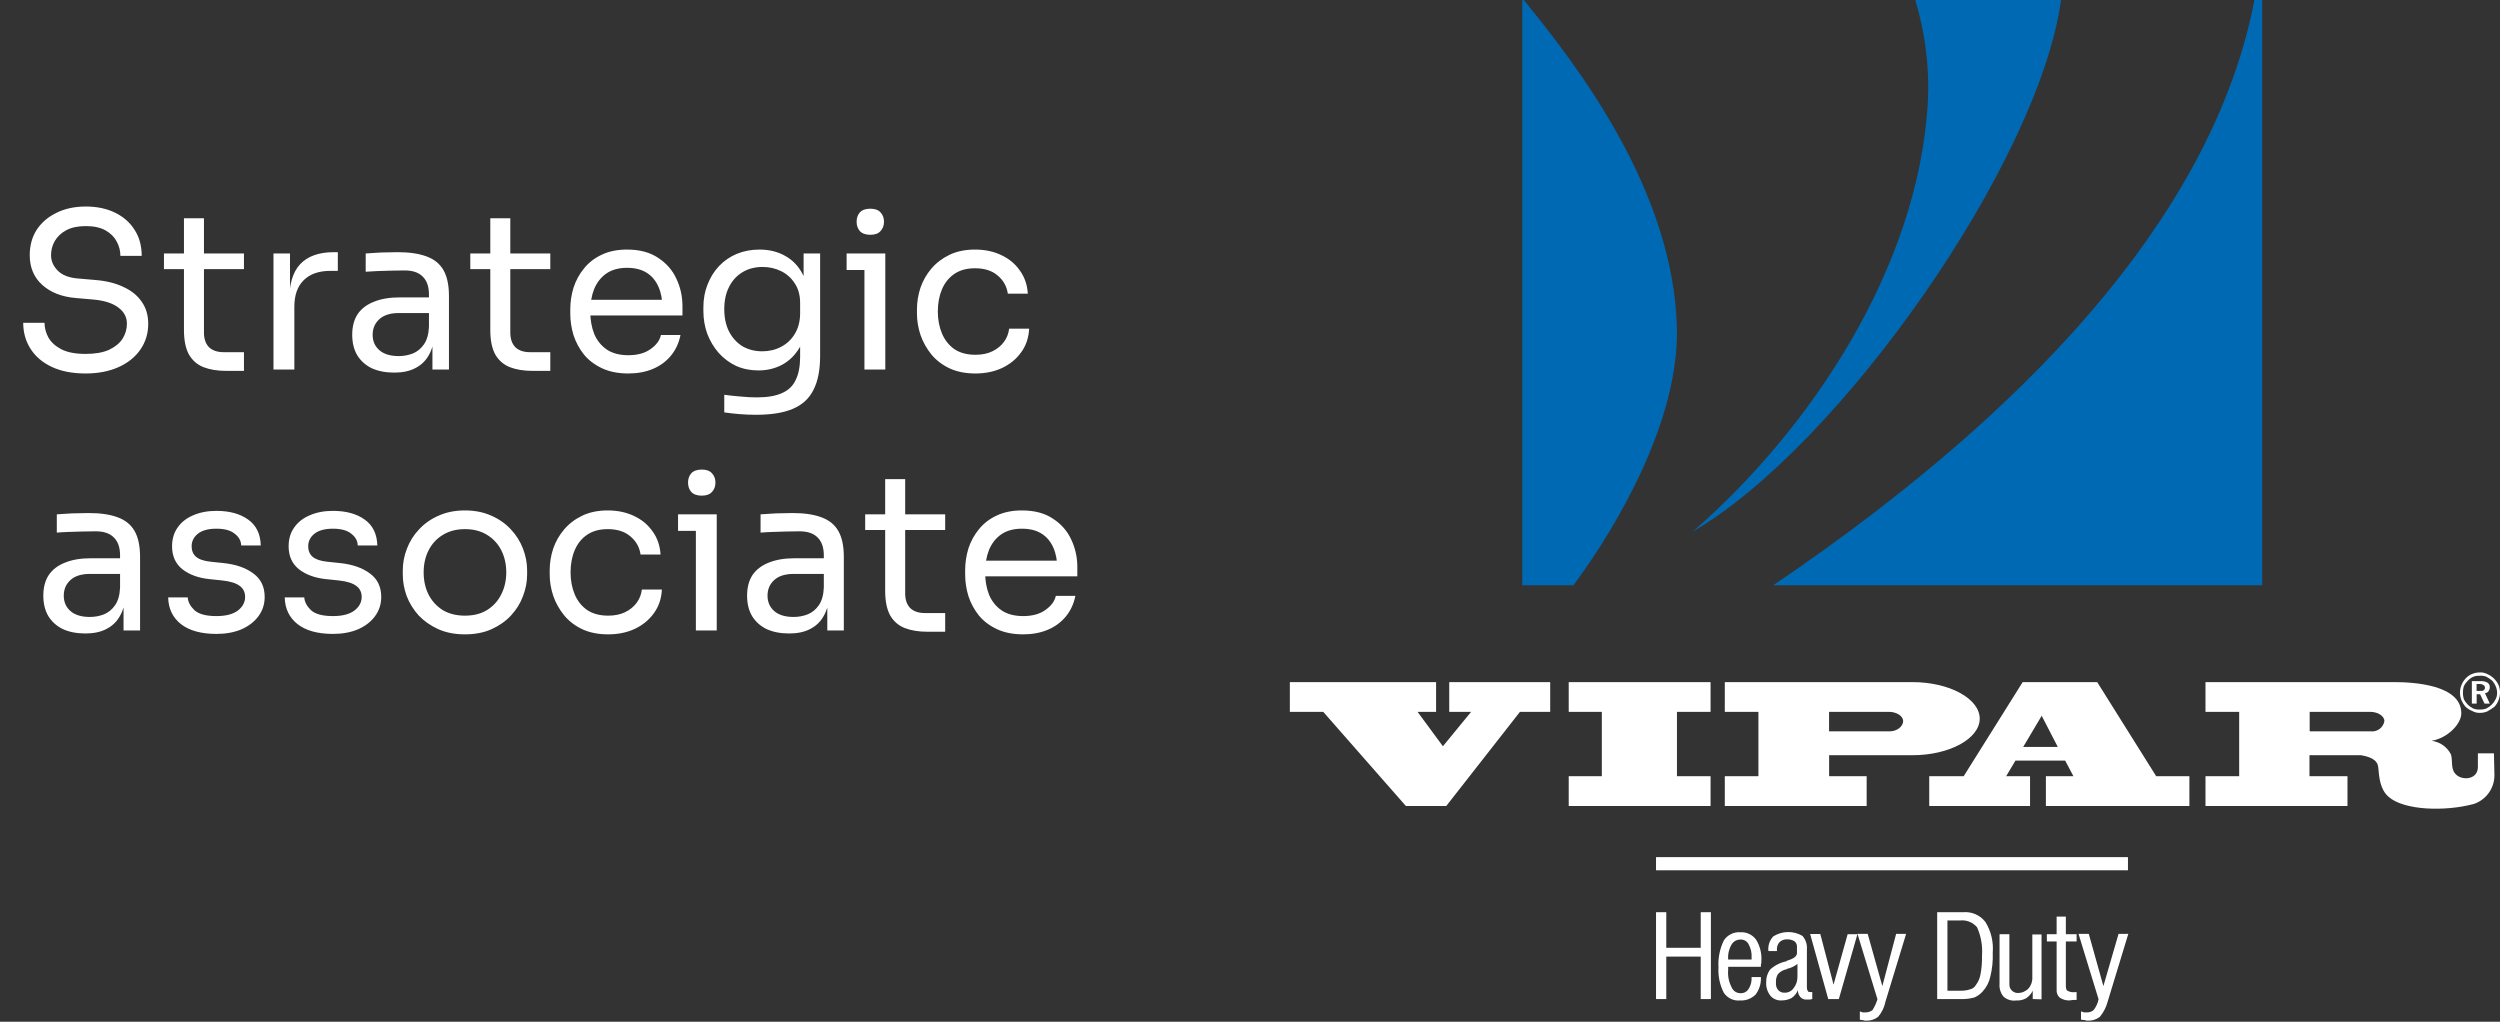
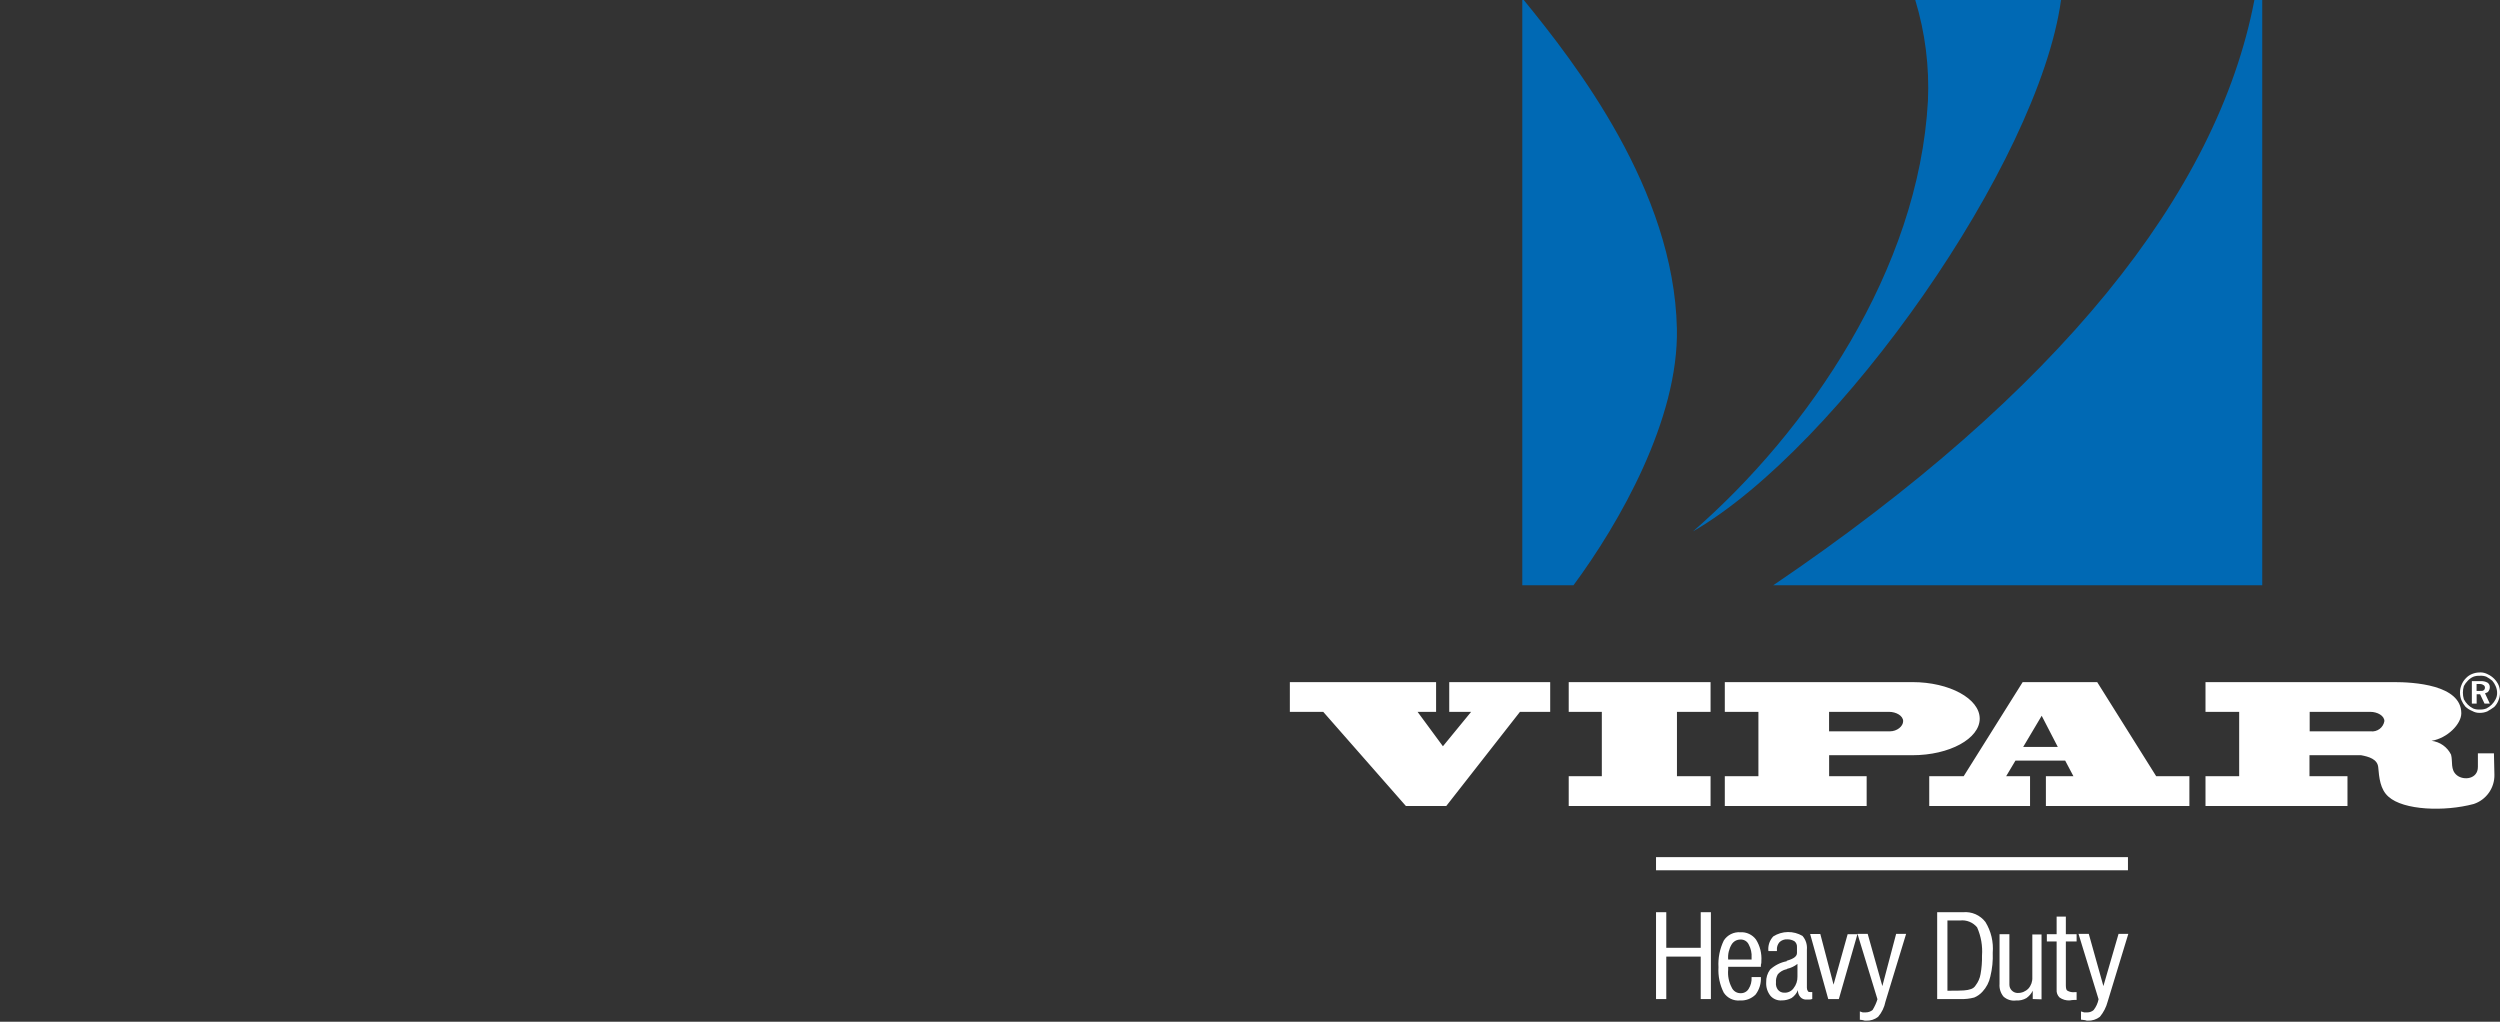
<svg xmlns="http://www.w3.org/2000/svg" width="115" height="47" viewBox="0 0 115 47" fill="none">
  <rect x="0" y="0" width="115" height="47" fill="#333333" stroke="none" />
  <path fill-rule="evenodd" clip-rule="evenodd" d="M104.057 26.923H81.568C94.665 18.054 101.998 8.913 103.702 0H104.063V26.923H104.057ZM72.382 26.923H70.026V0H70.092C72.471 2.914 77.001 8.723 77.137 15.115C77.225 19.29 74.489 24.066 72.386 26.914L72.382 26.923ZM88.102 0C88.559 1.503 88.756 3.074 88.685 4.643C88.261 12.404 83.168 19.847 77.875 24.446C84.606 20.544 93.778 7.491 94.808 0H88.102Z" fill="#0069B4" />
  <path fill-rule="evenodd" clip-rule="evenodd" d="M76.177 39.428H97.886V40.033H76.177V39.428Z" fill="white" />
-   <path fill-rule="evenodd" clip-rule="evenodd" d="M76.177 45.956V41.962H76.649V43.599H78.233V41.962H78.701V45.956H78.233V44.005H76.649V45.956H76.177ZM79.496 44.138H80.573V44.049C80.588 43.839 80.541 43.629 80.44 43.444C80.406 43.373 80.352 43.313 80.283 43.273C80.215 43.233 80.136 43.214 80.057 43.219C79.976 43.219 79.897 43.239 79.826 43.278C79.756 43.318 79.697 43.375 79.655 43.444C79.531 43.653 79.475 43.896 79.496 44.138ZM80.573 44.946H81.001C81.018 45.236 80.931 45.522 80.754 45.753C80.659 45.846 80.547 45.917 80.423 45.964C80.299 46.01 80.167 46.03 80.035 46.022C79.891 46.035 79.746 46.008 79.615 45.945C79.485 45.882 79.374 45.785 79.294 45.664C79.11 45.303 79.026 44.9 79.05 44.496C79.025 44.071 79.109 43.647 79.294 43.264C79.375 43.138 79.489 43.036 79.623 42.969C79.758 42.902 79.907 42.873 80.057 42.883C80.195 42.875 80.334 42.901 80.459 42.96C80.585 43.019 80.694 43.108 80.776 43.219C80.96 43.513 81.047 43.858 81.023 44.204C81.028 44.265 81.021 44.327 81.001 44.385V44.474H79.496V44.61C79.47 44.889 79.525 45.169 79.655 45.417C79.69 45.5 79.749 45.571 79.825 45.619C79.901 45.667 79.99 45.691 80.079 45.687C80.152 45.688 80.224 45.67 80.287 45.634C80.351 45.598 80.403 45.547 80.44 45.484C80.537 45.33 80.583 45.149 80.573 44.968V44.946ZM82.683 44.34C82.544 44.45 82.383 44.526 82.211 44.565C82.189 44.588 82.189 44.588 82.167 44.588C82.019 44.621 81.885 44.7 81.783 44.812C81.715 44.927 81.683 45.06 81.695 45.193C81.68 45.312 81.712 45.432 81.783 45.528C81.819 45.571 81.863 45.606 81.913 45.63C81.964 45.653 82.019 45.665 82.075 45.664C82.157 45.669 82.24 45.653 82.314 45.617C82.389 45.582 82.454 45.529 82.502 45.462C82.624 45.309 82.688 45.118 82.683 44.923V44.344V44.34ZM83.354 45.956C83.312 45.974 83.267 45.982 83.221 45.978H83.107C83.053 45.984 82.998 45.977 82.948 45.957C82.897 45.937 82.852 45.905 82.816 45.864C82.739 45.777 82.699 45.663 82.705 45.547C82.645 45.694 82.544 45.819 82.414 45.908C82.275 45.982 82.121 46.02 81.964 46.019C81.868 46.027 81.772 46.013 81.682 45.977C81.593 45.942 81.513 45.887 81.448 45.816C81.303 45.638 81.231 45.412 81.245 45.183C81.236 44.974 81.3 44.768 81.425 44.6C81.639 44.404 81.903 44.271 82.189 44.217V44.195C82.505 44.106 82.661 43.995 82.661 43.837V43.568C82.665 43.517 82.656 43.466 82.637 43.419C82.617 43.372 82.586 43.331 82.547 43.298C82.446 43.237 82.329 43.206 82.211 43.21C82.145 43.206 82.08 43.215 82.018 43.239C81.956 43.261 81.9 43.297 81.853 43.343C81.811 43.392 81.779 43.45 81.759 43.512C81.74 43.574 81.733 43.639 81.739 43.704V43.748H81.346C81.332 43.626 81.346 43.503 81.384 43.386C81.423 43.27 81.487 43.163 81.571 43.074C81.772 42.947 82.003 42.878 82.24 42.874C82.476 42.87 82.71 42.932 82.914 43.051C82.989 43.138 83.046 43.238 83.081 43.347C83.115 43.456 83.128 43.571 83.117 43.685V45.433C83.115 45.488 83.13 45.543 83.161 45.589C83.183 45.636 83.231 45.636 83.297 45.636H83.364V45.953L83.354 45.956ZM84.096 45.956H84.587L85.442 42.972H84.992L84.343 45.294L83.734 42.963H83.266L84.096 45.946V45.956ZM85.553 46.906V46.526C85.597 46.548 85.641 46.548 85.686 46.57H85.822C85.937 46.572 86.049 46.532 86.139 46.459C86.234 46.305 86.31 46.139 86.363 45.965L85.445 42.959H85.914L86.588 45.36L87.222 42.959H87.681L86.731 46.076C86.68 46.334 86.565 46.573 86.395 46.773C86.236 46.898 86.037 46.961 85.835 46.95C85.789 46.954 85.743 46.946 85.701 46.928C85.654 46.928 85.61 46.906 85.543 46.906H85.553ZM89.582 45.573H90.186C90.338 45.577 90.49 45.555 90.633 45.506C90.684 45.494 90.733 45.472 90.775 45.441C90.818 45.41 90.853 45.371 90.88 45.326C90.996 45.175 91.073 44.999 91.105 44.812C91.156 44.531 91.178 44.246 91.172 43.96C91.205 43.515 91.128 43.067 90.947 42.659C90.853 42.545 90.732 42.456 90.596 42.401C90.459 42.346 90.311 42.325 90.164 42.342H89.582V45.569V45.573ZM89.11 45.956V41.962H90.297C90.493 41.943 90.691 41.975 90.872 42.053C91.052 42.132 91.21 42.255 91.33 42.412C91.589 42.835 91.707 43.33 91.666 43.824C91.681 44.194 91.644 44.564 91.555 44.923C91.5 45.183 91.375 45.423 91.194 45.617C91.089 45.734 90.959 45.826 90.814 45.886C90.607 45.941 90.394 45.965 90.18 45.956H89.11ZM93.506 45.956V45.573C93.44 45.709 93.339 45.825 93.215 45.912C93.072 45.995 92.907 46.033 92.743 46.022C92.638 46.037 92.532 46.028 92.431 45.997C92.331 45.965 92.238 45.913 92.16 45.842C92.026 45.678 91.961 45.469 91.979 45.259V42.972H92.432V45.294C92.432 45.344 92.441 45.394 92.46 45.44C92.479 45.486 92.507 45.528 92.543 45.563C92.578 45.599 92.62 45.628 92.666 45.647C92.712 45.667 92.762 45.677 92.812 45.677C92.904 45.679 92.996 45.662 93.081 45.627C93.165 45.592 93.242 45.54 93.306 45.474C93.432 45.333 93.497 45.147 93.487 44.958V42.985H93.911V45.969L93.506 45.956ZM95.029 45.322C95.029 45.459 95.052 45.547 95.096 45.569C95.198 45.629 95.317 45.653 95.435 45.639H95.524V45.997H95.413C95.345 45.999 95.277 46.006 95.21 46.019C95.042 46.03 94.875 45.982 94.738 45.883C94.691 45.837 94.654 45.781 94.631 45.719C94.608 45.657 94.599 45.591 94.605 45.525V43.308H94.155V42.972H94.605V42.164H95.029V42.972H95.524V43.308H95.029V45.326V45.322ZM95.726 46.906V46.526C95.771 46.548 95.837 46.548 95.859 46.57H96.018C96.125 46.571 96.229 46.532 96.309 46.459C96.422 46.315 96.499 46.145 96.534 45.965L95.612 42.959H96.084L96.756 45.36L97.453 42.959H97.902L96.952 46.076C96.885 46.332 96.763 46.57 96.594 46.773C96.434 46.897 96.236 46.96 96.034 46.95C95.994 46.952 95.955 46.944 95.92 46.928C95.853 46.928 95.809 46.906 95.742 46.906H95.726Z" fill="white" />
+   <path fill-rule="evenodd" clip-rule="evenodd" d="M76.177 45.956V41.962H76.649V43.599H78.233V41.962H78.701V45.956H78.233V44.005H76.649V45.956H76.177ZM79.496 44.138H80.573V44.049C80.588 43.839 80.541 43.629 80.44 43.444C80.406 43.373 80.352 43.313 80.283 43.273C80.215 43.233 80.136 43.214 80.057 43.219C79.976 43.219 79.897 43.239 79.826 43.278C79.756 43.318 79.697 43.375 79.655 43.444C79.531 43.653 79.475 43.896 79.496 44.138ZM80.573 44.946H81.001C81.018 45.236 80.931 45.522 80.754 45.753C80.659 45.846 80.547 45.917 80.423 45.964C80.299 46.01 80.167 46.03 80.035 46.022C79.891 46.035 79.746 46.008 79.615 45.945C79.485 45.882 79.374 45.785 79.294 45.664C79.11 45.303 79.026 44.9 79.05 44.496C79.025 44.071 79.109 43.647 79.294 43.264C79.375 43.138 79.489 43.036 79.623 42.969C79.758 42.902 79.907 42.873 80.057 42.883C80.195 42.875 80.334 42.901 80.459 42.96C80.585 43.019 80.694 43.108 80.776 43.219C80.96 43.513 81.047 43.858 81.023 44.204C81.028 44.265 81.021 44.327 81.001 44.385V44.474H79.496V44.61C79.47 44.889 79.525 45.169 79.655 45.417C79.69 45.5 79.749 45.571 79.825 45.619C79.901 45.667 79.99 45.691 80.079 45.687C80.152 45.688 80.224 45.67 80.287 45.634C80.351 45.598 80.403 45.547 80.44 45.484C80.537 45.33 80.583 45.149 80.573 44.968V44.946ZM82.683 44.34C82.544 44.45 82.383 44.526 82.211 44.565C82.189 44.588 82.189 44.588 82.167 44.588C82.019 44.621 81.885 44.7 81.783 44.812C81.715 44.927 81.683 45.06 81.695 45.193C81.68 45.312 81.712 45.432 81.783 45.528C81.819 45.571 81.863 45.606 81.913 45.63C81.964 45.653 82.019 45.665 82.075 45.664C82.157 45.669 82.24 45.653 82.314 45.617C82.389 45.582 82.454 45.529 82.502 45.462C82.624 45.309 82.688 45.118 82.683 44.923V44.344V44.34ZM83.354 45.956C83.312 45.974 83.267 45.982 83.221 45.978H83.107C83.053 45.984 82.998 45.977 82.948 45.957C82.897 45.937 82.852 45.905 82.816 45.864C82.739 45.777 82.699 45.663 82.705 45.547C82.645 45.694 82.544 45.819 82.414 45.908C82.275 45.982 82.121 46.02 81.964 46.019C81.868 46.027 81.772 46.013 81.682 45.977C81.593 45.942 81.513 45.887 81.448 45.816C81.303 45.638 81.231 45.412 81.245 45.183C81.236 44.974 81.3 44.768 81.425 44.6C81.639 44.404 81.903 44.271 82.189 44.217V44.195C82.505 44.106 82.661 43.995 82.661 43.837V43.568C82.665 43.517 82.656 43.466 82.637 43.419C82.617 43.372 82.586 43.331 82.547 43.298C82.446 43.237 82.329 43.206 82.211 43.21C82.145 43.206 82.08 43.215 82.018 43.239C81.956 43.261 81.9 43.297 81.853 43.343C81.811 43.392 81.779 43.45 81.759 43.512C81.74 43.574 81.733 43.639 81.739 43.704V43.748H81.346C81.332 43.626 81.346 43.503 81.384 43.386C81.423 43.27 81.487 43.163 81.571 43.074C81.772 42.947 82.003 42.878 82.24 42.874C82.476 42.87 82.71 42.932 82.914 43.051C82.989 43.138 83.046 43.238 83.081 43.347C83.115 43.456 83.128 43.571 83.117 43.685V45.433C83.115 45.488 83.13 45.543 83.161 45.589C83.183 45.636 83.231 45.636 83.297 45.636H83.364V45.953L83.354 45.956ZM84.096 45.956H84.587L85.442 42.972H84.992L84.343 45.294L83.734 42.963H83.266L84.096 45.946V45.956ZM85.553 46.906V46.526C85.597 46.548 85.641 46.548 85.686 46.57H85.822C85.937 46.572 86.049 46.532 86.139 46.459C86.234 46.305 86.31 46.139 86.363 45.965L85.445 42.959H85.914L86.588 45.36L87.222 42.959H87.681L86.731 46.076C86.68 46.334 86.565 46.573 86.395 46.773C86.236 46.898 86.037 46.961 85.835 46.95C85.789 46.954 85.743 46.946 85.701 46.928C85.654 46.928 85.61 46.906 85.543 46.906H85.553ZM89.582 45.573C90.338 45.577 90.49 45.555 90.633 45.506C90.684 45.494 90.733 45.472 90.775 45.441C90.818 45.41 90.853 45.371 90.88 45.326C90.996 45.175 91.073 44.999 91.105 44.812C91.156 44.531 91.178 44.246 91.172 43.96C91.205 43.515 91.128 43.067 90.947 42.659C90.853 42.545 90.732 42.456 90.596 42.401C90.459 42.346 90.311 42.325 90.164 42.342H89.582V45.569V45.573ZM89.11 45.956V41.962H90.297C90.493 41.943 90.691 41.975 90.872 42.053C91.052 42.132 91.21 42.255 91.33 42.412C91.589 42.835 91.707 43.33 91.666 43.824C91.681 44.194 91.644 44.564 91.555 44.923C91.5 45.183 91.375 45.423 91.194 45.617C91.089 45.734 90.959 45.826 90.814 45.886C90.607 45.941 90.394 45.965 90.18 45.956H89.11ZM93.506 45.956V45.573C93.44 45.709 93.339 45.825 93.215 45.912C93.072 45.995 92.907 46.033 92.743 46.022C92.638 46.037 92.532 46.028 92.431 45.997C92.331 45.965 92.238 45.913 92.16 45.842C92.026 45.678 91.961 45.469 91.979 45.259V42.972H92.432V45.294C92.432 45.344 92.441 45.394 92.46 45.44C92.479 45.486 92.507 45.528 92.543 45.563C92.578 45.599 92.62 45.628 92.666 45.647C92.712 45.667 92.762 45.677 92.812 45.677C92.904 45.679 92.996 45.662 93.081 45.627C93.165 45.592 93.242 45.54 93.306 45.474C93.432 45.333 93.497 45.147 93.487 44.958V42.985H93.911V45.969L93.506 45.956ZM95.029 45.322C95.029 45.459 95.052 45.547 95.096 45.569C95.198 45.629 95.317 45.653 95.435 45.639H95.524V45.997H95.413C95.345 45.999 95.277 46.006 95.21 46.019C95.042 46.03 94.875 45.982 94.738 45.883C94.691 45.837 94.654 45.781 94.631 45.719C94.608 45.657 94.599 45.591 94.605 45.525V43.308H94.155V42.972H94.605V42.164H95.029V42.972H95.524V43.308H95.029V45.326V45.322ZM95.726 46.906V46.526C95.771 46.548 95.837 46.548 95.859 46.57H96.018C96.125 46.571 96.229 46.532 96.309 46.459C96.422 46.315 96.499 46.145 96.534 45.965L95.612 42.959H96.084L96.756 45.36L97.453 42.959H97.902L96.952 46.076C96.885 46.332 96.763 46.57 96.594 46.773C96.434 46.897 96.236 46.96 96.034 46.95C95.994 46.952 95.955 46.944 95.92 46.928C95.853 46.928 95.809 46.906 95.742 46.906H95.726Z" fill="white" />
  <path fill-rule="evenodd" clip-rule="evenodd" d="M72.161 31.377H78.686V32.745H77.14V35.706H78.686V37.075H72.161V35.706H73.684V32.745H72.161V31.377ZM59.329 31.377H66.06V32.745H65.208L66.374 34.328L67.672 32.745H66.665V31.377H71.309V32.745H69.918L66.529 37.075H64.67L60.869 32.745H59.333V31.377H59.329ZM79.338 31.377H87.972C89.677 31.377 91.067 32.14 91.067 33.058C91.067 33.977 89.677 34.74 87.972 34.74H84.14V35.706H85.866V37.075H79.341V35.706H80.887V32.745H79.341V31.377H79.338ZM84.137 32.745V33.641H86.94C87.257 33.641 87.545 33.416 87.545 33.172C87.545 32.928 87.228 32.745 86.895 32.745H84.137ZM100.712 37.075V35.706H99.185L96.471 31.377H93.043L90.329 35.706H88.745V37.075H93.382V35.706H92.283L92.711 34.987H94.998L95.378 35.706H94.111V37.075H100.712ZM94.649 34.36H93.066L93.918 32.925L94.659 34.36H94.649ZM101.443 31.377H110.125C111 31.377 113.22 31.491 113.22 32.811C113.22 33.305 112.586 33.955 111.852 34.078C112.042 34.101 112.224 34.17 112.38 34.281C112.537 34.392 112.663 34.54 112.748 34.712C112.837 35.029 112.704 35.409 113.017 35.662C113.331 35.915 113.983 35.839 113.983 35.279V34.652H114.721L114.743 35.64C114.749 35.936 114.659 36.225 114.488 36.467C114.317 36.709 114.074 36.889 113.793 36.983C112.447 37.344 110.562 37.274 109.869 36.647C109.486 36.311 109.441 35.773 109.397 35.279C109.353 34.921 108.972 34.807 108.611 34.74H106.236V35.706H107.984V37.075H101.453V35.706H103.002V32.745H101.453V31.377H101.443ZM106.245 32.745V33.641H109.048C109.194 33.66 109.341 33.621 109.459 33.534C109.577 33.447 109.657 33.317 109.682 33.172C109.682 32.925 109.365 32.745 109.033 32.745H106.245Z" fill="white" />
  <path fill-rule="evenodd" clip-rule="evenodd" d="M113.923 31.465V31.782H114.06C114.148 31.782 114.215 31.782 114.237 31.76C114.261 31.746 114.28 31.726 114.292 31.702C114.304 31.678 114.309 31.651 114.307 31.623C114.307 31.6 114.3 31.577 114.288 31.558C114.276 31.538 114.258 31.522 114.237 31.513C114.185 31.477 114.122 31.461 114.06 31.465H113.923ZM113.702 31.332H114.104C114.214 31.325 114.323 31.348 114.421 31.399C114.455 31.42 114.483 31.45 114.502 31.486C114.522 31.521 114.532 31.561 114.531 31.601C114.533 31.674 114.51 31.746 114.465 31.804C114.443 31.848 114.376 31.87 114.31 31.893L114.531 32.365H114.288L114.085 31.937H113.926V32.365H113.705V31.332H113.702ZM114.082 31.085C114.181 31.078 114.28 31.093 114.373 31.129C114.468 31.182 114.558 31.242 114.642 31.31C114.707 31.383 114.76 31.467 114.798 31.557C114.844 31.656 114.867 31.764 114.867 31.874C114.869 31.975 114.845 32.075 114.798 32.165C114.706 32.349 114.557 32.498 114.373 32.59C114.272 32.629 114.164 32.645 114.056 32.637C113.957 32.644 113.857 32.628 113.765 32.59C113.674 32.544 113.59 32.484 113.518 32.412C113.446 32.339 113.385 32.256 113.337 32.165C113.278 31.968 113.278 31.757 113.337 31.56C113.384 31.469 113.445 31.385 113.518 31.313C113.588 31.238 113.672 31.177 113.765 31.133C113.866 31.094 113.974 31.079 114.082 31.088V31.085ZM114.082 30.93C114.207 30.927 114.33 30.958 114.44 31.018C114.658 31.119 114.833 31.294 114.934 31.513C114.977 31.619 115 31.733 115 31.848C115.001 31.971 114.979 32.092 114.934 32.206C114.89 32.325 114.821 32.433 114.731 32.523C114.642 32.59 114.528 32.659 114.414 32.726C114.308 32.769 114.194 32.792 114.079 32.792C113.953 32.797 113.829 32.767 113.721 32.704C113.603 32.658 113.495 32.589 113.404 32.501C113.331 32.413 113.272 32.315 113.226 32.209C113.181 32.096 113.159 31.974 113.16 31.852C113.16 31.736 113.183 31.622 113.226 31.516C113.271 31.397 113.34 31.29 113.429 31.199C113.511 31.112 113.61 31.044 113.721 31C113.834 30.954 113.956 30.931 114.079 30.933L114.082 30.93Z" fill="white" />
-   <path d="M3.938 17.18C3.331 17.18 2.814 17.08 2.388 16.88C1.961 16.68 1.634 16.403 1.408 16.05C1.181 15.697 1.068 15.297 1.068 14.85H2.048C2.048 15.07 2.104 15.29 2.218 15.51C2.338 15.73 2.534 15.913 2.808 16.06C3.088 16.207 3.464 16.28 3.938 16.28C4.378 16.28 4.738 16.217 5.018 16.09C5.298 15.957 5.504 15.787 5.638 15.58C5.771 15.367 5.838 15.137 5.838 14.89C5.838 14.59 5.708 14.343 5.448 14.15C5.188 13.95 4.808 13.827 4.308 13.78L3.498 13.71C2.851 13.657 2.334 13.457 1.948 13.11C1.561 12.763 1.368 12.307 1.368 11.74C1.368 11.293 1.474 10.903 1.688 10.57C1.908 10.237 2.211 9.977 2.598 9.79C2.984 9.597 3.434 9.5 3.948 9.5C4.454 9.5 4.901 9.593 5.288 9.78C5.674 9.967 5.974 10.23 6.188 10.57C6.408 10.903 6.518 11.303 6.518 11.77H5.538C5.538 11.537 5.481 11.317 5.368 11.11C5.261 10.903 5.091 10.733 4.858 10.6C4.624 10.467 4.321 10.4 3.948 10.4C3.588 10.4 3.288 10.463 3.048 10.59C2.814 10.717 2.638 10.883 2.518 11.09C2.404 11.29 2.348 11.507 2.348 11.74C2.348 12.007 2.451 12.243 2.658 12.45C2.864 12.657 3.171 12.777 3.578 12.81L4.388 12.88C4.888 12.92 5.318 13.027 5.678 13.2C6.044 13.367 6.324 13.593 6.518 13.88C6.718 14.16 6.818 14.497 6.818 14.89C6.818 15.337 6.698 15.733 6.458 16.08C6.218 16.427 5.881 16.697 5.448 16.89C5.014 17.083 4.511 17.18 3.938 17.18ZM10.402 17.06C10.002 17.06 9.656 17.003 9.362 16.89C9.076 16.777 8.852 16.583 8.692 16.31C8.539 16.03 8.462 15.653 8.462 15.18V10.04H9.382V15.3C9.382 15.587 9.459 15.81 9.612 15.97C9.772 16.123 9.996 16.2 10.282 16.2H11.222V17.06H10.402ZM7.542 12.38V11.66H11.222V12.38H7.542ZM12.58 17V11.66H13.34V13.86H13.3C13.3 13.08 13.47 12.51 13.81 12.15C14.157 11.783 14.674 11.6 15.36 11.6H15.54V12.46H15.2C14.667 12.46 14.257 12.603 13.97 12.89C13.684 13.17 13.54 13.577 13.54 14.11V17H12.58ZM19.892 17V15.4H19.732V13.55C19.732 13.183 19.636 12.907 19.442 12.72C19.256 12.533 18.979 12.44 18.612 12.44C18.405 12.44 18.192 12.443 17.972 12.45C17.752 12.457 17.542 12.463 17.342 12.47C17.142 12.477 16.969 12.487 16.822 12.5V11.66C16.969 11.647 17.122 11.637 17.282 11.63C17.449 11.617 17.619 11.61 17.792 11.61C17.965 11.603 18.132 11.6 18.292 11.6C18.839 11.6 19.285 11.667 19.632 11.8C19.979 11.927 20.235 12.137 20.402 12.43C20.569 12.723 20.652 13.12 20.652 13.62V17H19.892ZM18.142 17.14C17.742 17.14 17.395 17.073 17.102 16.94C16.816 16.8 16.592 16.6 16.432 16.34C16.279 16.08 16.202 15.767 16.202 15.4C16.202 15.02 16.285 14.703 16.452 14.45C16.625 14.197 16.875 14.007 17.202 13.88C17.529 13.747 17.922 13.68 18.382 13.68H19.832V14.4H18.342C17.956 14.4 17.659 14.493 17.452 14.68C17.245 14.867 17.142 15.107 17.142 15.4C17.142 15.693 17.245 15.93 17.452 16.11C17.659 16.29 17.956 16.38 18.342 16.38C18.569 16.38 18.785 16.34 18.992 16.26C19.199 16.173 19.369 16.033 19.502 15.84C19.642 15.64 19.719 15.367 19.732 15.02L19.992 15.4C19.959 15.78 19.866 16.1 19.712 16.36C19.566 16.613 19.359 16.807 19.092 16.94C18.832 17.073 18.515 17.14 18.142 17.14ZM24.494 17.06C24.094 17.06 23.747 17.003 23.454 16.89C23.168 16.777 22.944 16.583 22.784 16.31C22.631 16.03 22.554 15.653 22.554 15.18V10.04H23.474V15.3C23.474 15.587 23.551 15.81 23.704 15.97C23.864 16.123 24.087 16.2 24.374 16.2H25.314V17.06H24.494ZM21.634 12.38V11.66H25.314V12.38H21.634ZM28.903 17.18C28.436 17.18 28.033 17.1 27.693 16.94C27.353 16.78 27.076 16.57 26.863 16.31C26.65 16.043 26.49 15.747 26.383 15.42C26.283 15.093 26.233 14.76 26.233 14.42V14.24C26.233 13.893 26.283 13.557 26.383 13.23C26.49 12.903 26.65 12.61 26.863 12.35C27.076 12.083 27.346 11.873 27.673 11.72C28.006 11.56 28.396 11.48 28.843 11.48C29.423 11.48 29.9 11.607 30.273 11.86C30.653 12.107 30.933 12.427 31.113 12.82C31.3 13.213 31.393 13.633 31.393 14.08V14.51H26.653V13.79H30.693L30.473 14.18C30.473 13.8 30.413 13.473 30.293 13.2C30.173 12.92 29.993 12.703 29.753 12.55C29.513 12.397 29.21 12.32 28.843 12.32C28.463 12.32 28.146 12.407 27.893 12.58C27.646 12.753 27.46 12.99 27.333 13.29C27.213 13.59 27.153 13.937 27.153 14.33C27.153 14.71 27.213 15.053 27.333 15.36C27.46 15.66 27.653 15.9 27.913 16.08C28.173 16.253 28.503 16.34 28.903 16.34C29.323 16.34 29.663 16.247 29.923 16.06C30.19 15.873 30.35 15.657 30.403 15.41H31.303C31.23 15.777 31.083 16.093 30.863 16.36C30.643 16.627 30.366 16.83 30.033 16.97C29.7 17.11 29.323 17.18 28.903 17.18ZM34.776 19.08C34.529 19.08 34.279 19.07 34.026 19.05C33.779 19.03 33.543 19.003 33.316 18.97V18.16C33.556 18.193 33.806 18.22 34.066 18.24C34.333 18.267 34.583 18.28 34.816 18.28C35.303 18.28 35.689 18.213 35.976 18.08C36.269 17.953 36.479 17.75 36.606 17.47C36.739 17.197 36.806 16.843 36.806 16.41V15.39L37.126 14.63C37.106 15.17 36.993 15.62 36.786 15.98C36.579 16.333 36.309 16.6 35.976 16.78C35.649 16.953 35.286 17.04 34.886 17.04C34.513 17.04 34.169 16.97 33.856 16.83C33.549 16.683 33.283 16.483 33.056 16.23C32.836 15.977 32.663 15.687 32.536 15.36C32.416 15.027 32.356 14.677 32.356 14.31V14.13C32.356 13.757 32.419 13.41 32.546 13.09C32.673 12.763 32.849 12.48 33.076 12.24C33.303 12 33.573 11.813 33.886 11.68C34.206 11.547 34.556 11.48 34.936 11.48C35.383 11.48 35.776 11.577 36.116 11.77C36.456 11.957 36.723 12.233 36.916 12.6C37.116 12.96 37.226 13.403 37.246 13.93L36.966 13.94V11.66H37.726V16.37C37.726 17.01 37.626 17.527 37.426 17.92C37.233 18.32 36.919 18.613 36.486 18.8C36.059 18.987 35.489 19.08 34.776 19.08ZM35.066 16.16C35.386 16.16 35.676 16.09 35.936 15.95C36.203 15.81 36.413 15.61 36.566 15.35C36.726 15.083 36.806 14.767 36.806 14.4V13.94C36.806 13.58 36.723 13.277 36.556 13.03C36.396 12.783 36.186 12.597 35.926 12.47C35.666 12.343 35.383 12.28 35.076 12.28C34.729 12.28 34.423 12.36 34.156 12.52C33.889 12.68 33.683 12.907 33.536 13.2C33.389 13.487 33.316 13.827 33.316 14.22C33.316 14.613 33.389 14.957 33.536 15.25C33.689 15.543 33.896 15.77 34.156 15.93C34.423 16.083 34.726 16.16 35.066 16.16ZM39.764 17V11.66H40.724V17H39.764ZM38.944 12.42V11.66H40.724V12.42H38.944ZM40.034 10.8C39.821 10.8 39.661 10.743 39.554 10.63C39.454 10.517 39.404 10.373 39.404 10.2C39.404 10.027 39.454 9.883 39.554 9.77C39.661 9.657 39.821 9.6 40.034 9.6C40.247 9.6 40.404 9.657 40.504 9.77C40.611 9.883 40.664 10.027 40.664 10.2C40.664 10.373 40.611 10.517 40.504 10.63C40.404 10.743 40.247 10.8 40.034 10.8ZM44.87 17.18C44.41 17.18 44.01 17.1 43.67 16.94C43.337 16.78 43.06 16.567 42.84 16.3C42.62 16.027 42.453 15.727 42.34 15.4C42.233 15.073 42.18 14.747 42.18 14.42V14.24C42.18 13.9 42.233 13.567 42.34 13.24C42.453 12.913 42.62 12.62 42.84 12.36C43.067 12.093 43.347 11.88 43.68 11.72C44.014 11.56 44.404 11.48 44.85 11.48C45.297 11.48 45.697 11.563 46.05 11.73C46.41 11.897 46.697 12.133 46.91 12.44C47.13 12.74 47.254 13.097 47.28 13.51H46.36C46.313 13.177 46.16 12.9 45.9 12.68C45.64 12.453 45.29 12.34 44.85 12.34C44.47 12.34 44.154 12.427 43.9 12.6C43.647 12.773 43.457 13.01 43.33 13.31C43.203 13.61 43.14 13.95 43.14 14.33C43.14 14.697 43.203 15.033 43.33 15.34C43.457 15.64 43.647 15.88 43.9 16.06C44.16 16.233 44.483 16.32 44.87 16.32C45.17 16.32 45.43 16.267 45.65 16.16C45.87 16.053 46.047 15.91 46.18 15.73C46.313 15.55 46.394 15.347 46.42 15.12H47.34C47.32 15.54 47.197 15.903 46.97 16.21C46.75 16.517 46.457 16.757 46.09 16.93C45.73 17.097 45.324 17.18 44.87 17.18ZM5.683 29V27.4H5.523V25.55C5.523 25.183 5.427 24.907 5.233 24.72C5.047 24.533 4.77 24.44 4.403 24.44C4.197 24.44 3.983 24.443 3.763 24.45C3.543 24.457 3.333 24.463 3.133 24.47C2.933 24.477 2.76 24.487 2.613 24.5V23.66C2.76 23.647 2.913 23.637 3.073 23.63C3.24 23.617 3.41 23.61 3.583 23.61C3.757 23.603 3.923 23.6 4.083 23.6C4.63 23.6 5.077 23.667 5.423 23.8C5.77 23.927 6.027 24.137 6.193 24.43C6.36 24.723 6.443 25.12 6.443 25.62V29H5.683ZM3.933 29.14C3.533 29.14 3.187 29.073 2.893 28.94C2.607 28.8 2.383 28.6 2.223 28.34C2.07 28.08 1.993 27.767 1.993 27.4C1.993 27.02 2.077 26.703 2.243 26.45C2.417 26.197 2.667 26.007 2.993 25.88C3.32 25.747 3.713 25.68 4.173 25.68H5.623V26.4H4.133C3.747 26.4 3.45 26.493 3.243 26.68C3.037 26.867 2.933 27.107 2.933 27.4C2.933 27.693 3.037 27.93 3.243 28.11C3.45 28.29 3.747 28.38 4.133 28.38C4.36 28.38 4.577 28.34 4.783 28.26C4.99 28.173 5.16 28.033 5.293 27.84C5.433 27.64 5.51 27.367 5.523 27.02L5.783 27.4C5.75 27.78 5.657 28.1 5.503 28.36C5.357 28.613 5.15 28.807 4.883 28.94C4.623 29.073 4.307 29.14 3.933 29.14ZM9.955 29.16C9.255 29.16 8.712 29.01 8.325 28.71C7.945 28.41 7.748 28 7.735 27.48H8.635C8.648 27.687 8.752 27.883 8.945 28.07C9.145 28.25 9.482 28.34 9.955 28.34C10.382 28.34 10.709 28.257 10.935 28.09C11.162 27.917 11.275 27.707 11.275 27.46C11.275 27.24 11.192 27.07 11.025 26.95C10.858 26.823 10.588 26.74 10.215 26.7L9.635 26.64C9.128 26.587 8.715 26.437 8.395 26.19C8.075 25.937 7.915 25.583 7.915 25.13C7.915 24.79 8.002 24.5 8.175 24.26C8.348 24.013 8.588 23.827 8.895 23.7C9.202 23.567 9.555 23.5 9.955 23.5C10.555 23.5 11.042 23.633 11.415 23.9C11.789 24.167 11.982 24.563 11.995 25.09H11.095C11.088 24.877 10.989 24.697 10.795 24.55C10.608 24.397 10.329 24.32 9.955 24.32C9.582 24.32 9.298 24.397 9.105 24.55C8.912 24.703 8.815 24.897 8.815 25.13C8.815 25.33 8.882 25.49 9.015 25.61C9.155 25.73 9.382 25.807 9.695 25.84L10.275 25.9C10.848 25.96 11.309 26.12 11.655 26.38C12.002 26.633 12.175 26.993 12.175 27.46C12.175 27.793 12.079 28.09 11.885 28.35C11.698 28.603 11.438 28.803 11.105 28.95C10.772 29.09 10.389 29.16 9.955 29.16ZM15.316 29.16C14.617 29.16 14.073 29.01 13.687 28.71C13.306 28.41 13.11 28 13.097 27.48H13.996C14.01 27.687 14.113 27.883 14.306 28.07C14.507 28.25 14.843 28.34 15.316 28.34C15.743 28.34 16.07 28.257 16.297 28.09C16.523 27.917 16.637 27.707 16.637 27.46C16.637 27.24 16.553 27.07 16.387 26.95C16.22 26.823 15.95 26.74 15.576 26.7L14.996 26.64C14.49 26.587 14.076 26.437 13.757 26.19C13.437 25.937 13.277 25.583 13.277 25.13C13.277 24.79 13.363 24.5 13.537 24.26C13.71 24.013 13.95 23.827 14.257 23.7C14.563 23.567 14.916 23.5 15.316 23.5C15.916 23.5 16.403 23.633 16.776 23.9C17.15 24.167 17.343 24.563 17.357 25.09H16.456C16.45 24.877 16.35 24.697 16.157 24.55C15.97 24.397 15.69 24.32 15.316 24.32C14.943 24.32 14.66 24.397 14.466 24.55C14.273 24.703 14.177 24.897 14.177 25.13C14.177 25.33 14.243 25.49 14.377 25.61C14.517 25.73 14.743 25.807 15.056 25.84L15.636 25.9C16.21 25.96 16.67 26.12 17.017 26.38C17.363 26.633 17.537 26.993 17.537 27.46C17.537 27.793 17.44 28.09 17.247 28.35C17.06 28.603 16.8 28.803 16.466 28.95C16.133 29.09 15.75 29.16 15.316 29.16ZM21.388 29.18C20.921 29.18 20.511 29.1 20.158 28.94C19.805 28.78 19.505 28.57 19.258 28.31C19.018 28.043 18.834 27.747 18.708 27.42C18.588 27.093 18.528 26.76 18.528 26.42V26.24C18.528 25.9 18.591 25.567 18.718 25.24C18.845 24.907 19.031 24.61 19.278 24.35C19.524 24.083 19.825 23.873 20.178 23.72C20.531 23.56 20.934 23.48 21.388 23.48C21.841 23.48 22.244 23.56 22.598 23.72C22.951 23.873 23.251 24.083 23.498 24.35C23.744 24.61 23.931 24.907 24.058 25.24C24.184 25.567 24.248 25.9 24.248 26.24V26.42C24.248 26.76 24.184 27.093 24.058 27.42C23.938 27.747 23.755 28.043 23.508 28.31C23.268 28.57 22.971 28.78 22.618 28.94C22.265 29.1 21.855 29.18 21.388 29.18ZM21.388 28.32C21.788 28.32 22.128 28.233 22.408 28.06C22.695 27.88 22.911 27.64 23.058 27.34C23.211 27.04 23.288 26.703 23.288 26.33C23.288 25.95 23.211 25.61 23.058 25.31C22.904 25.01 22.684 24.773 22.398 24.6C22.118 24.427 21.781 24.34 21.388 24.34C21.001 24.34 20.665 24.427 20.378 24.6C20.091 24.773 19.871 25.01 19.718 25.31C19.564 25.61 19.488 25.95 19.488 26.33C19.488 26.703 19.561 27.04 19.708 27.34C19.861 27.64 20.078 27.88 20.358 28.06C20.645 28.233 20.988 28.32 21.388 28.32ZM27.976 29.18C27.516 29.18 27.116 29.1 26.776 28.94C26.442 28.78 26.166 28.567 25.946 28.3C25.726 28.027 25.559 27.727 25.446 27.4C25.339 27.073 25.286 26.747 25.286 26.42V26.24C25.286 25.9 25.339 25.567 25.446 25.24C25.559 24.913 25.726 24.62 25.946 24.36C26.172 24.093 26.452 23.88 26.786 23.72C27.119 23.56 27.509 23.48 27.956 23.48C28.402 23.48 28.802 23.563 29.156 23.73C29.516 23.897 29.802 24.133 30.016 24.44C30.236 24.74 30.359 25.097 30.386 25.51H29.466C29.419 25.177 29.266 24.9 29.006 24.68C28.746 24.453 28.396 24.34 27.956 24.34C27.576 24.34 27.259 24.427 27.006 24.6C26.752 24.773 26.562 25.01 26.436 25.31C26.309 25.61 26.246 25.95 26.246 26.33C26.246 26.697 26.309 27.033 26.436 27.34C26.562 27.64 26.752 27.88 27.006 28.06C27.266 28.233 27.589 28.32 27.976 28.32C28.276 28.32 28.536 28.267 28.756 28.16C28.976 28.053 29.152 27.91 29.286 27.73C29.419 27.55 29.499 27.347 29.526 27.12H30.446C30.426 27.54 30.302 27.903 30.076 28.21C29.856 28.517 29.562 28.757 29.196 28.93C28.836 29.097 28.429 29.18 27.976 29.18ZM32.01 29V23.66H32.97V29H32.01ZM31.19 24.42V23.66H32.97V24.42H31.19ZM32.28 22.8C32.067 22.8 31.907 22.743 31.8 22.63C31.7 22.517 31.65 22.373 31.65 22.2C31.65 22.027 31.7 21.883 31.8 21.77C31.907 21.657 32.067 21.6 32.28 21.6C32.493 21.6 32.65 21.657 32.75 21.77C32.857 21.883 32.91 22.027 32.91 22.2C32.91 22.373 32.857 22.517 32.75 22.63C32.65 22.743 32.493 22.8 32.28 22.8ZM38.056 29V27.4H37.896V25.55C37.896 25.183 37.8 24.907 37.606 24.72C37.42 24.533 37.143 24.44 36.776 24.44C36.57 24.44 36.356 24.443 36.136 24.45C35.916 24.457 35.706 24.463 35.506 24.47C35.306 24.477 35.133 24.487 34.986 24.5V23.66C35.133 23.647 35.286 23.637 35.446 23.63C35.613 23.617 35.783 23.61 35.956 23.61C36.13 23.603 36.296 23.6 36.456 23.6C37.003 23.6 37.45 23.667 37.796 23.8C38.143 23.927 38.4 24.137 38.566 24.43C38.733 24.723 38.816 25.12 38.816 25.62V29H38.056ZM36.306 29.14C35.906 29.14 35.56 29.073 35.266 28.94C34.98 28.8 34.756 28.6 34.596 28.34C34.443 28.08 34.366 27.767 34.366 27.4C34.366 27.02 34.45 26.703 34.616 26.45C34.79 26.197 35.04 26.007 35.366 25.88C35.693 25.747 36.086 25.68 36.546 25.68H37.996V26.4H36.506C36.12 26.4 35.823 26.493 35.616 26.68C35.41 26.867 35.306 27.107 35.306 27.4C35.306 27.693 35.41 27.93 35.616 28.11C35.823 28.29 36.12 28.38 36.506 28.38C36.733 28.38 36.95 28.34 37.156 28.26C37.363 28.173 37.533 28.033 37.666 27.84C37.806 27.64 37.883 27.367 37.896 27.02L38.156 27.4C38.123 27.78 38.03 28.1 37.876 28.36C37.73 28.613 37.523 28.807 37.256 28.94C36.996 29.073 36.68 29.14 36.306 29.14ZM42.658 29.06C42.258 29.06 41.911 29.003 41.618 28.89C41.331 28.777 41.108 28.583 40.948 28.31C40.795 28.03 40.718 27.653 40.718 27.18V22.04H41.638V27.3C41.638 27.587 41.715 27.81 41.868 27.97C42.028 28.123 42.252 28.2 42.538 28.2H43.478V29.06H42.658ZM39.798 24.38V23.66H43.478V24.38H39.798ZM47.067 29.18C46.6 29.18 46.197 29.1 45.857 28.94C45.517 28.78 45.24 28.57 45.027 28.31C44.814 28.043 44.654 27.747 44.547 27.42C44.447 27.093 44.397 26.76 44.397 26.42V26.24C44.397 25.893 44.447 25.557 44.547 25.23C44.654 24.903 44.814 24.61 45.027 24.35C45.24 24.083 45.51 23.873 45.837 23.72C46.17 23.56 46.56 23.48 47.007 23.48C47.587 23.48 48.064 23.607 48.437 23.86C48.817 24.107 49.097 24.427 49.277 24.82C49.464 25.213 49.557 25.633 49.557 26.08V26.51H44.817V25.79H48.857L48.637 26.18C48.637 25.8 48.577 25.473 48.457 25.2C48.337 24.92 48.157 24.703 47.917 24.55C47.677 24.397 47.374 24.32 47.007 24.32C46.627 24.32 46.31 24.407 46.057 24.58C45.81 24.753 45.624 24.99 45.497 25.29C45.377 25.59 45.317 25.937 45.317 26.33C45.317 26.71 45.377 27.053 45.497 27.36C45.624 27.66 45.817 27.9 46.077 28.08C46.337 28.253 46.667 28.34 47.067 28.34C47.487 28.34 47.827 28.247 48.087 28.06C48.354 27.873 48.514 27.657 48.567 27.41H49.467C49.394 27.777 49.247 28.093 49.027 28.36C48.807 28.627 48.53 28.83 48.197 28.97C47.864 29.11 47.487 29.18 47.067 29.18Z" fill="white" />
</svg>